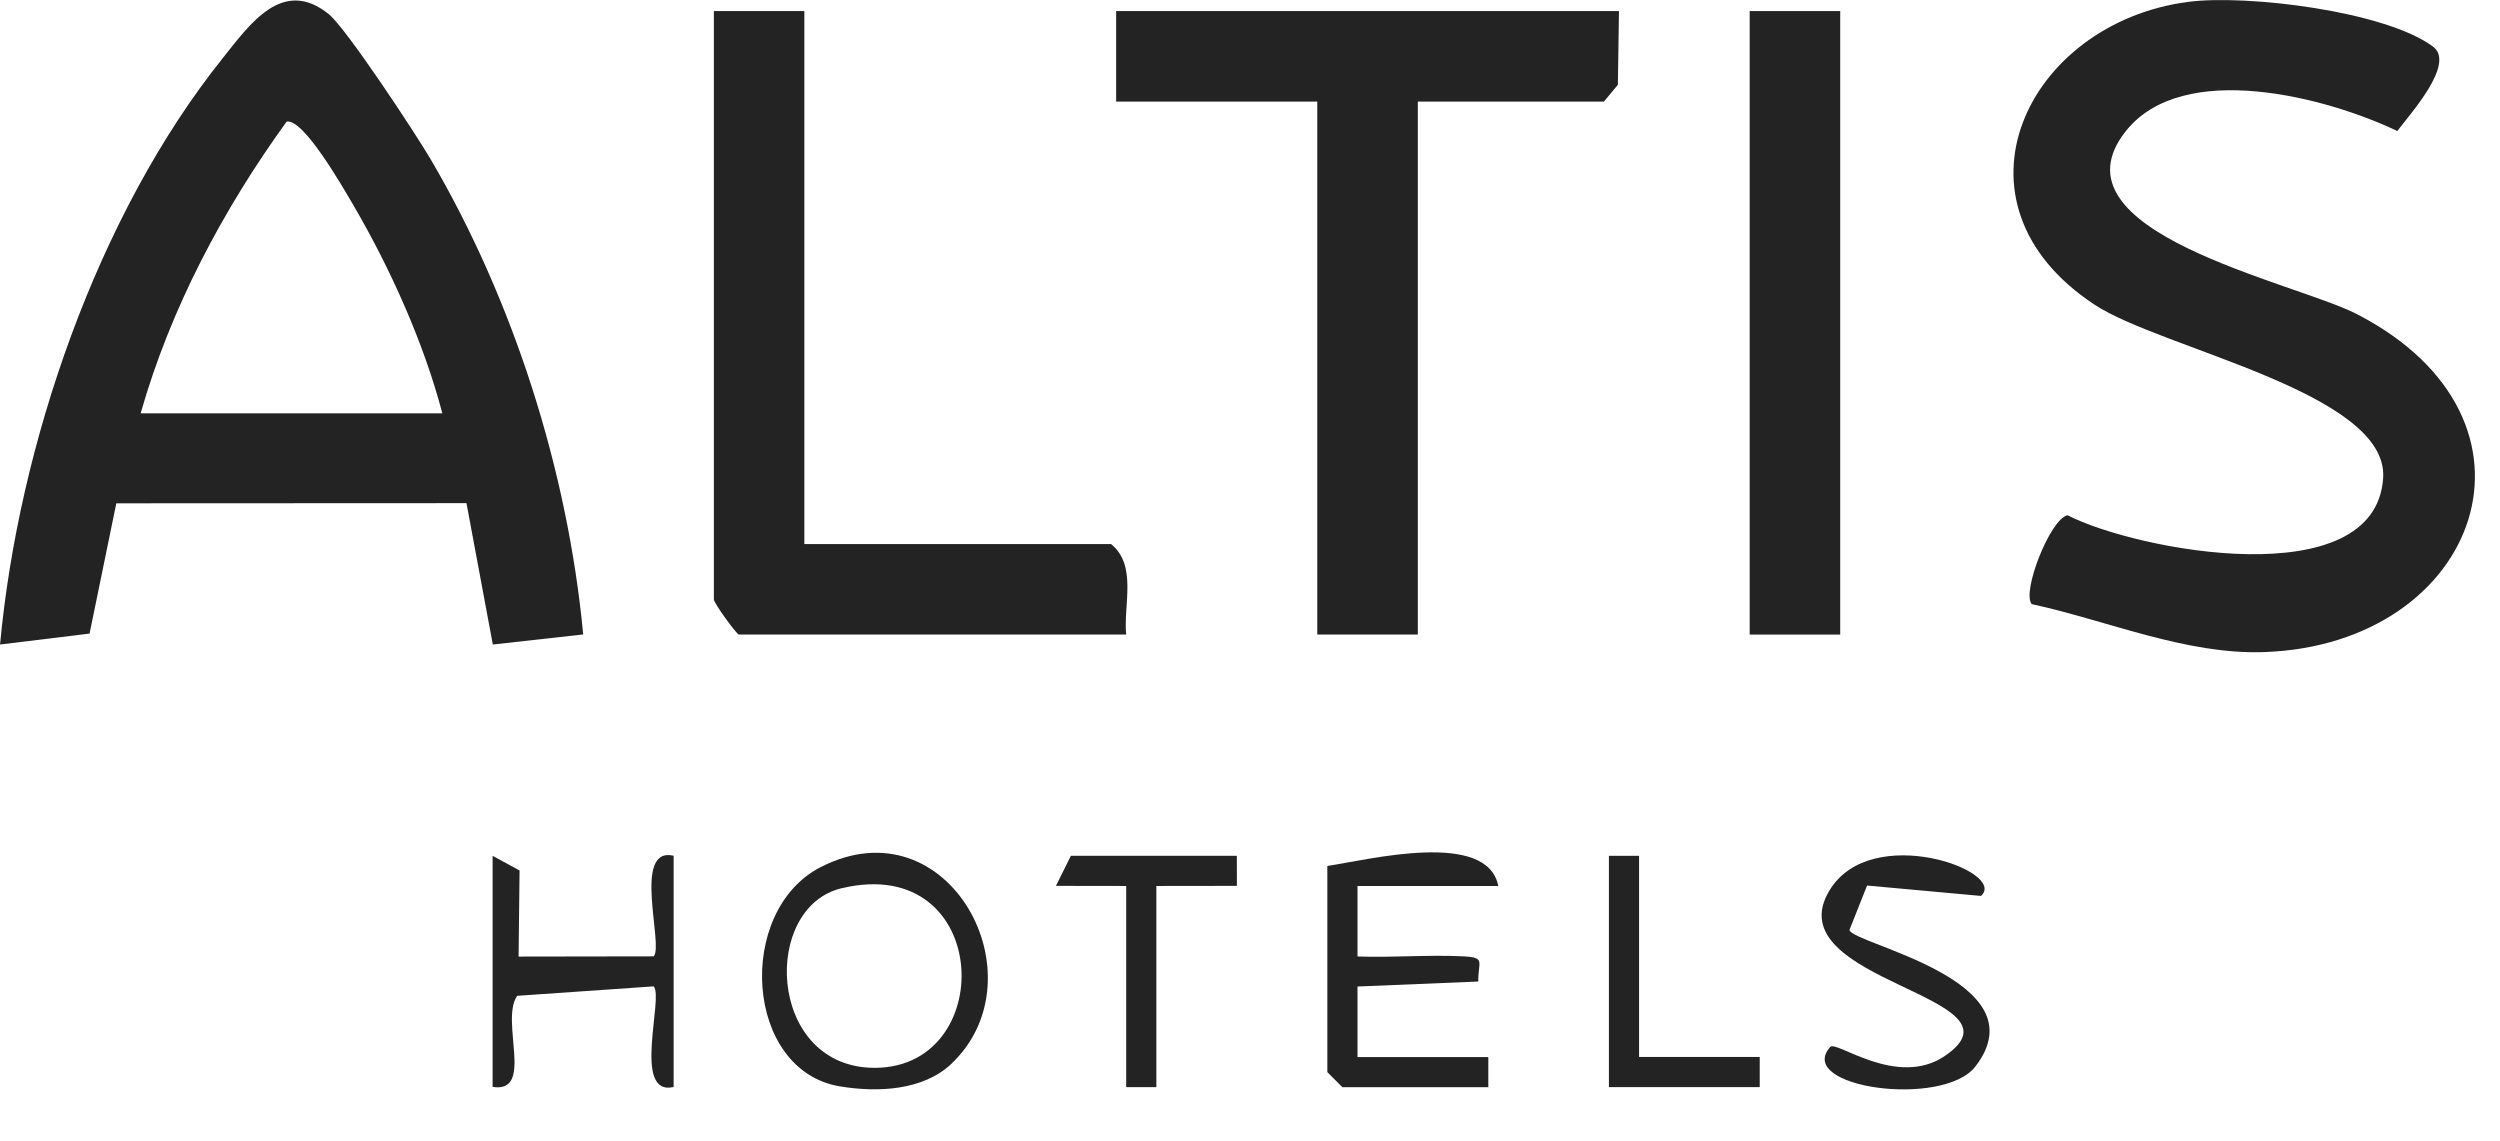
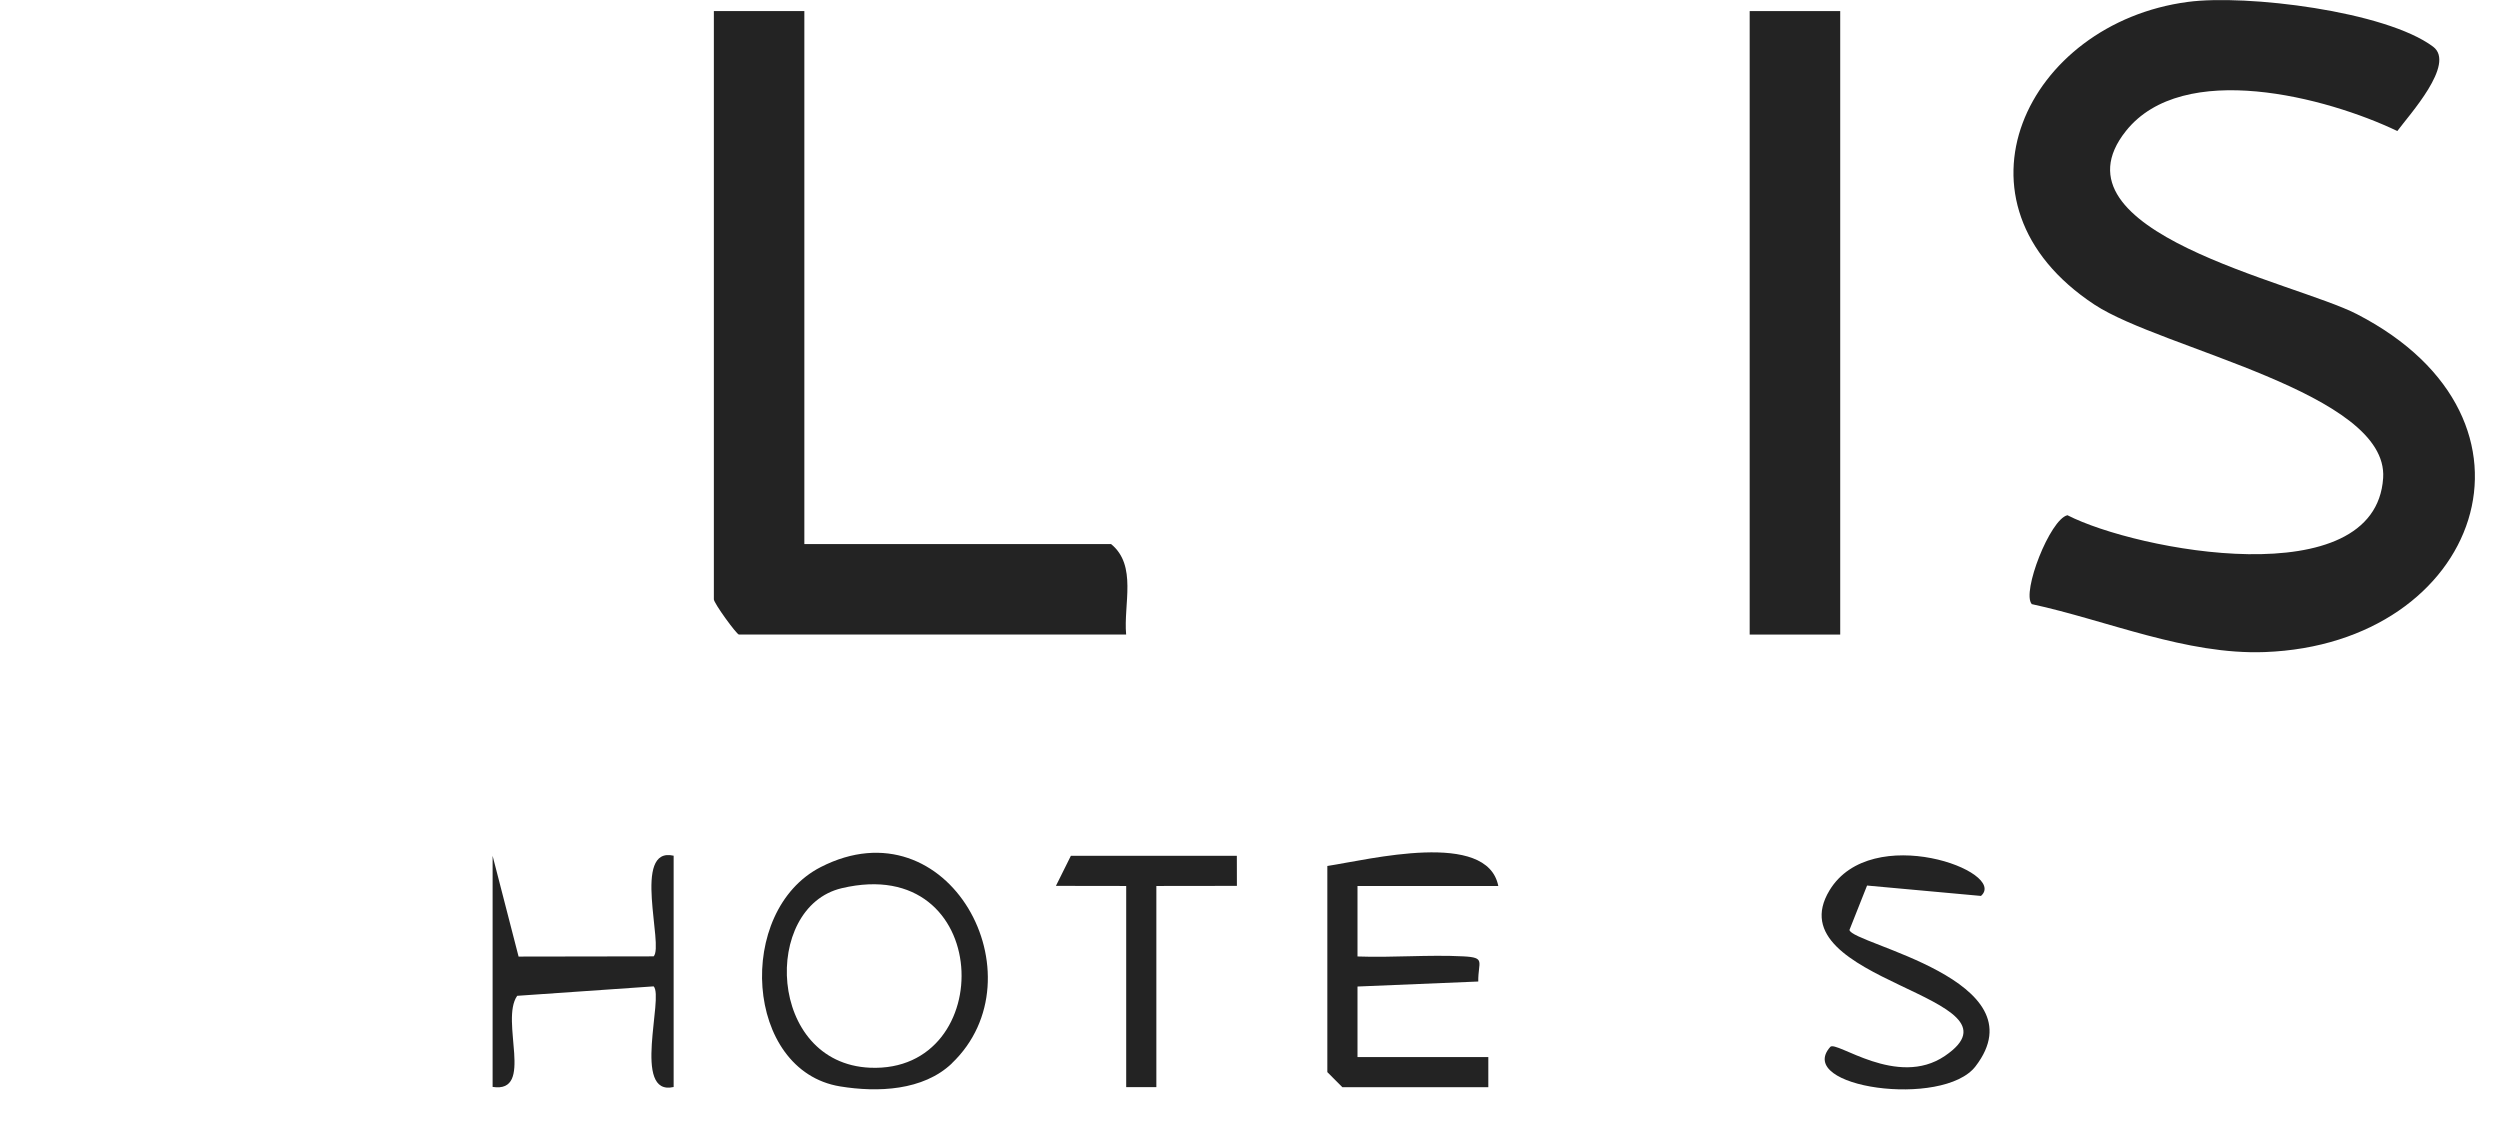
<svg xmlns="http://www.w3.org/2000/svg" fill="none" viewBox="0 0 46 21" height="21" width="46">
  <g clip-path="url(#clip0_2026_30478)">
-     <path fill="#232323" d="M6.05 0.261C6.37 0.52 7.638 2.444 7.919 2.922C9.451 5.527 10.446 8.662 10.731 11.674L9.068 11.859L8.583 9.258L2.14 9.261L1.648 11.658L0.001 11.859C0.34 8.195 1.788 3.954 4.1 1.068C4.599 0.442 5.202 -0.425 6.05 0.261ZM8.139 7.605C7.8 6.312 7.181 4.937 6.505 3.78C6.331 3.484 5.58 2.163 5.273 2.239C4.1 3.862 3.137 5.675 2.588 7.605H8.139Z" />
    <path fill="#232323" d="M37.383 11.113C37.197 10.899 37.719 9.555 38.041 9.48C39.312 10.133 43.709 10.967 43.85 8.795C43.951 7.224 39.781 6.423 38.541 5.607C35.689 3.73 37.29 0.427 40.258 0.035C41.331 -0.107 43.894 0.204 44.769 0.859C45.191 1.175 44.325 2.119 44.111 2.411C42.81 1.789 40.169 1.092 39.118 2.409C37.634 4.269 42.225 5.19 43.365 5.779C47.142 7.725 45.622 11.852 41.672 11.998C40.225 12.052 38.769 11.415 37.381 11.115L37.383 11.113Z" />
-     <path fill="#232323" d="M29.789 0.204L29.769 1.56L29.512 1.869H26.088V11.676H24.238V1.869H20.537V0.204H29.789Z" />
    <path fill="#232323" d="M14.8 0.204V10.011H20.444C20.927 10.405 20.67 11.117 20.721 11.676H13.597C13.555 11.676 13.135 11.099 13.135 11.028V0.204H14.8Z" />
    <path fill="#232323" d="M33.86 0.204H32.194V11.676H33.86V0.204Z" />
    <path fill="#232323" d="M27.569 16.302H24.978V17.599C25.622 17.623 26.281 17.564 26.926 17.597C27.346 17.619 27.195 17.695 27.2 18.06L24.978 18.152V19.45H27.385V20.005H24.7L24.423 19.727V15.934C25.193 15.817 27.367 15.266 27.569 16.304V16.302Z" />
    <path fill="#232323" d="M17.513 19.568C16.985 20.069 16.151 20.103 15.459 19.99C13.697 19.703 13.527 16.761 15.102 15.954C17.456 14.751 19.182 17.977 17.511 19.568H17.513ZM15.487 16.343C14.018 16.691 14.119 19.562 16.007 19.646C18.384 19.749 18.281 15.682 15.487 16.343Z" />
    <path fill="#232323" d="M36.45 16.485L34.354 16.294L34.03 17.111C34.069 17.368 37.57 18.03 36.35 19.62C35.755 20.395 33.014 20.01 33.677 19.263C33.786 19.139 34.907 20.027 35.786 19.429C37.416 18.323 32.637 18.073 33.664 16.381C34.435 15.112 36.956 16.039 36.45 16.485Z" />
-     <path fill="#232323" d="M9.064 15.747L9.56 16.017L9.542 17.601L12.027 17.597C12.219 17.405 11.622 15.567 12.395 15.745V20.001C11.622 20.178 12.219 18.343 12.027 18.149L9.516 18.323C9.196 18.783 9.84 20.121 9.064 19.999V15.743V15.747Z" />
+     <path fill="#232323" d="M9.064 15.747L9.542 17.601L12.027 17.597C12.219 17.405 11.622 15.567 12.395 15.745V20.001C11.622 20.178 12.219 18.343 12.027 18.149L9.516 18.323C9.196 18.783 9.84 20.121 9.064 19.999V15.743V15.747Z" />
    <path fill="#232323" d="M22.758 15.747L22.759 16.3L21.277 16.302V20.003H20.722V16.302L19.429 16.3L19.704 15.747H22.758Z" />
-     <path fill="#232323" d="M30.159 15.747V19.448H32.379V20.003H29.604V15.747H30.159Z" />
  </g>
  <defs>
    <clipPath id="clip0_2026_30478">
      <rect fill="white" height="20.045" width="45.54" />
    </clipPath>
  </defs>
</svg>